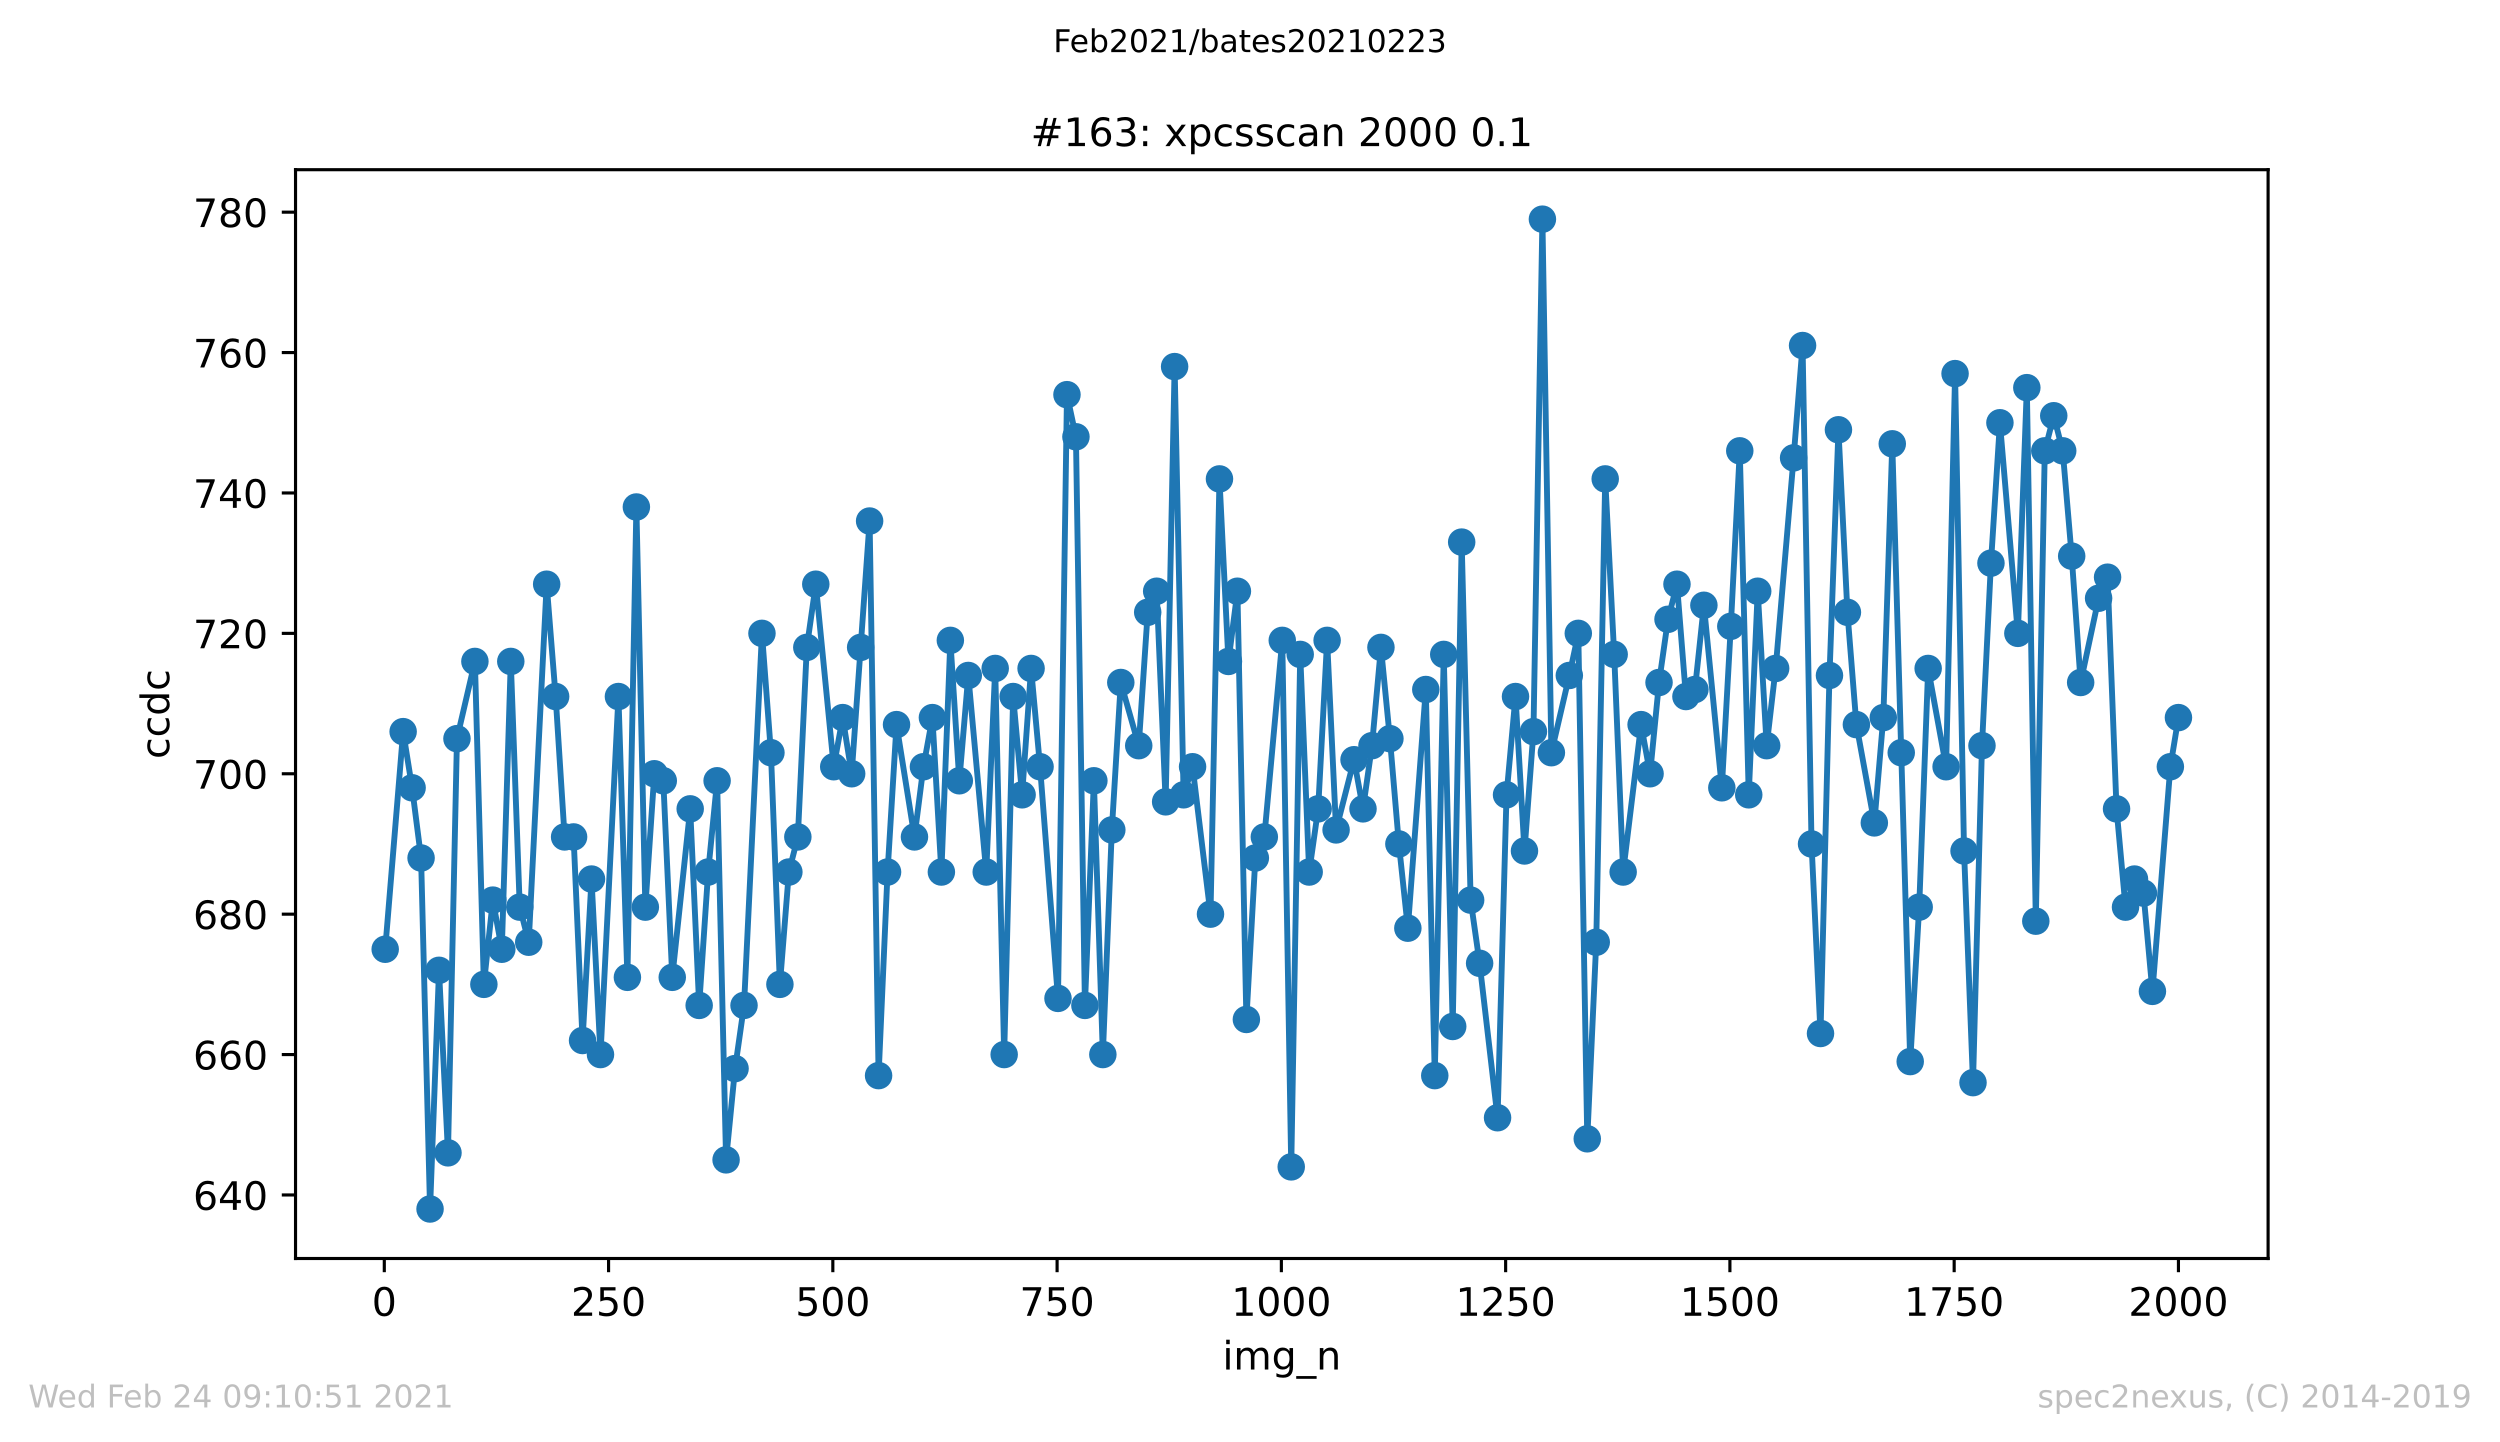
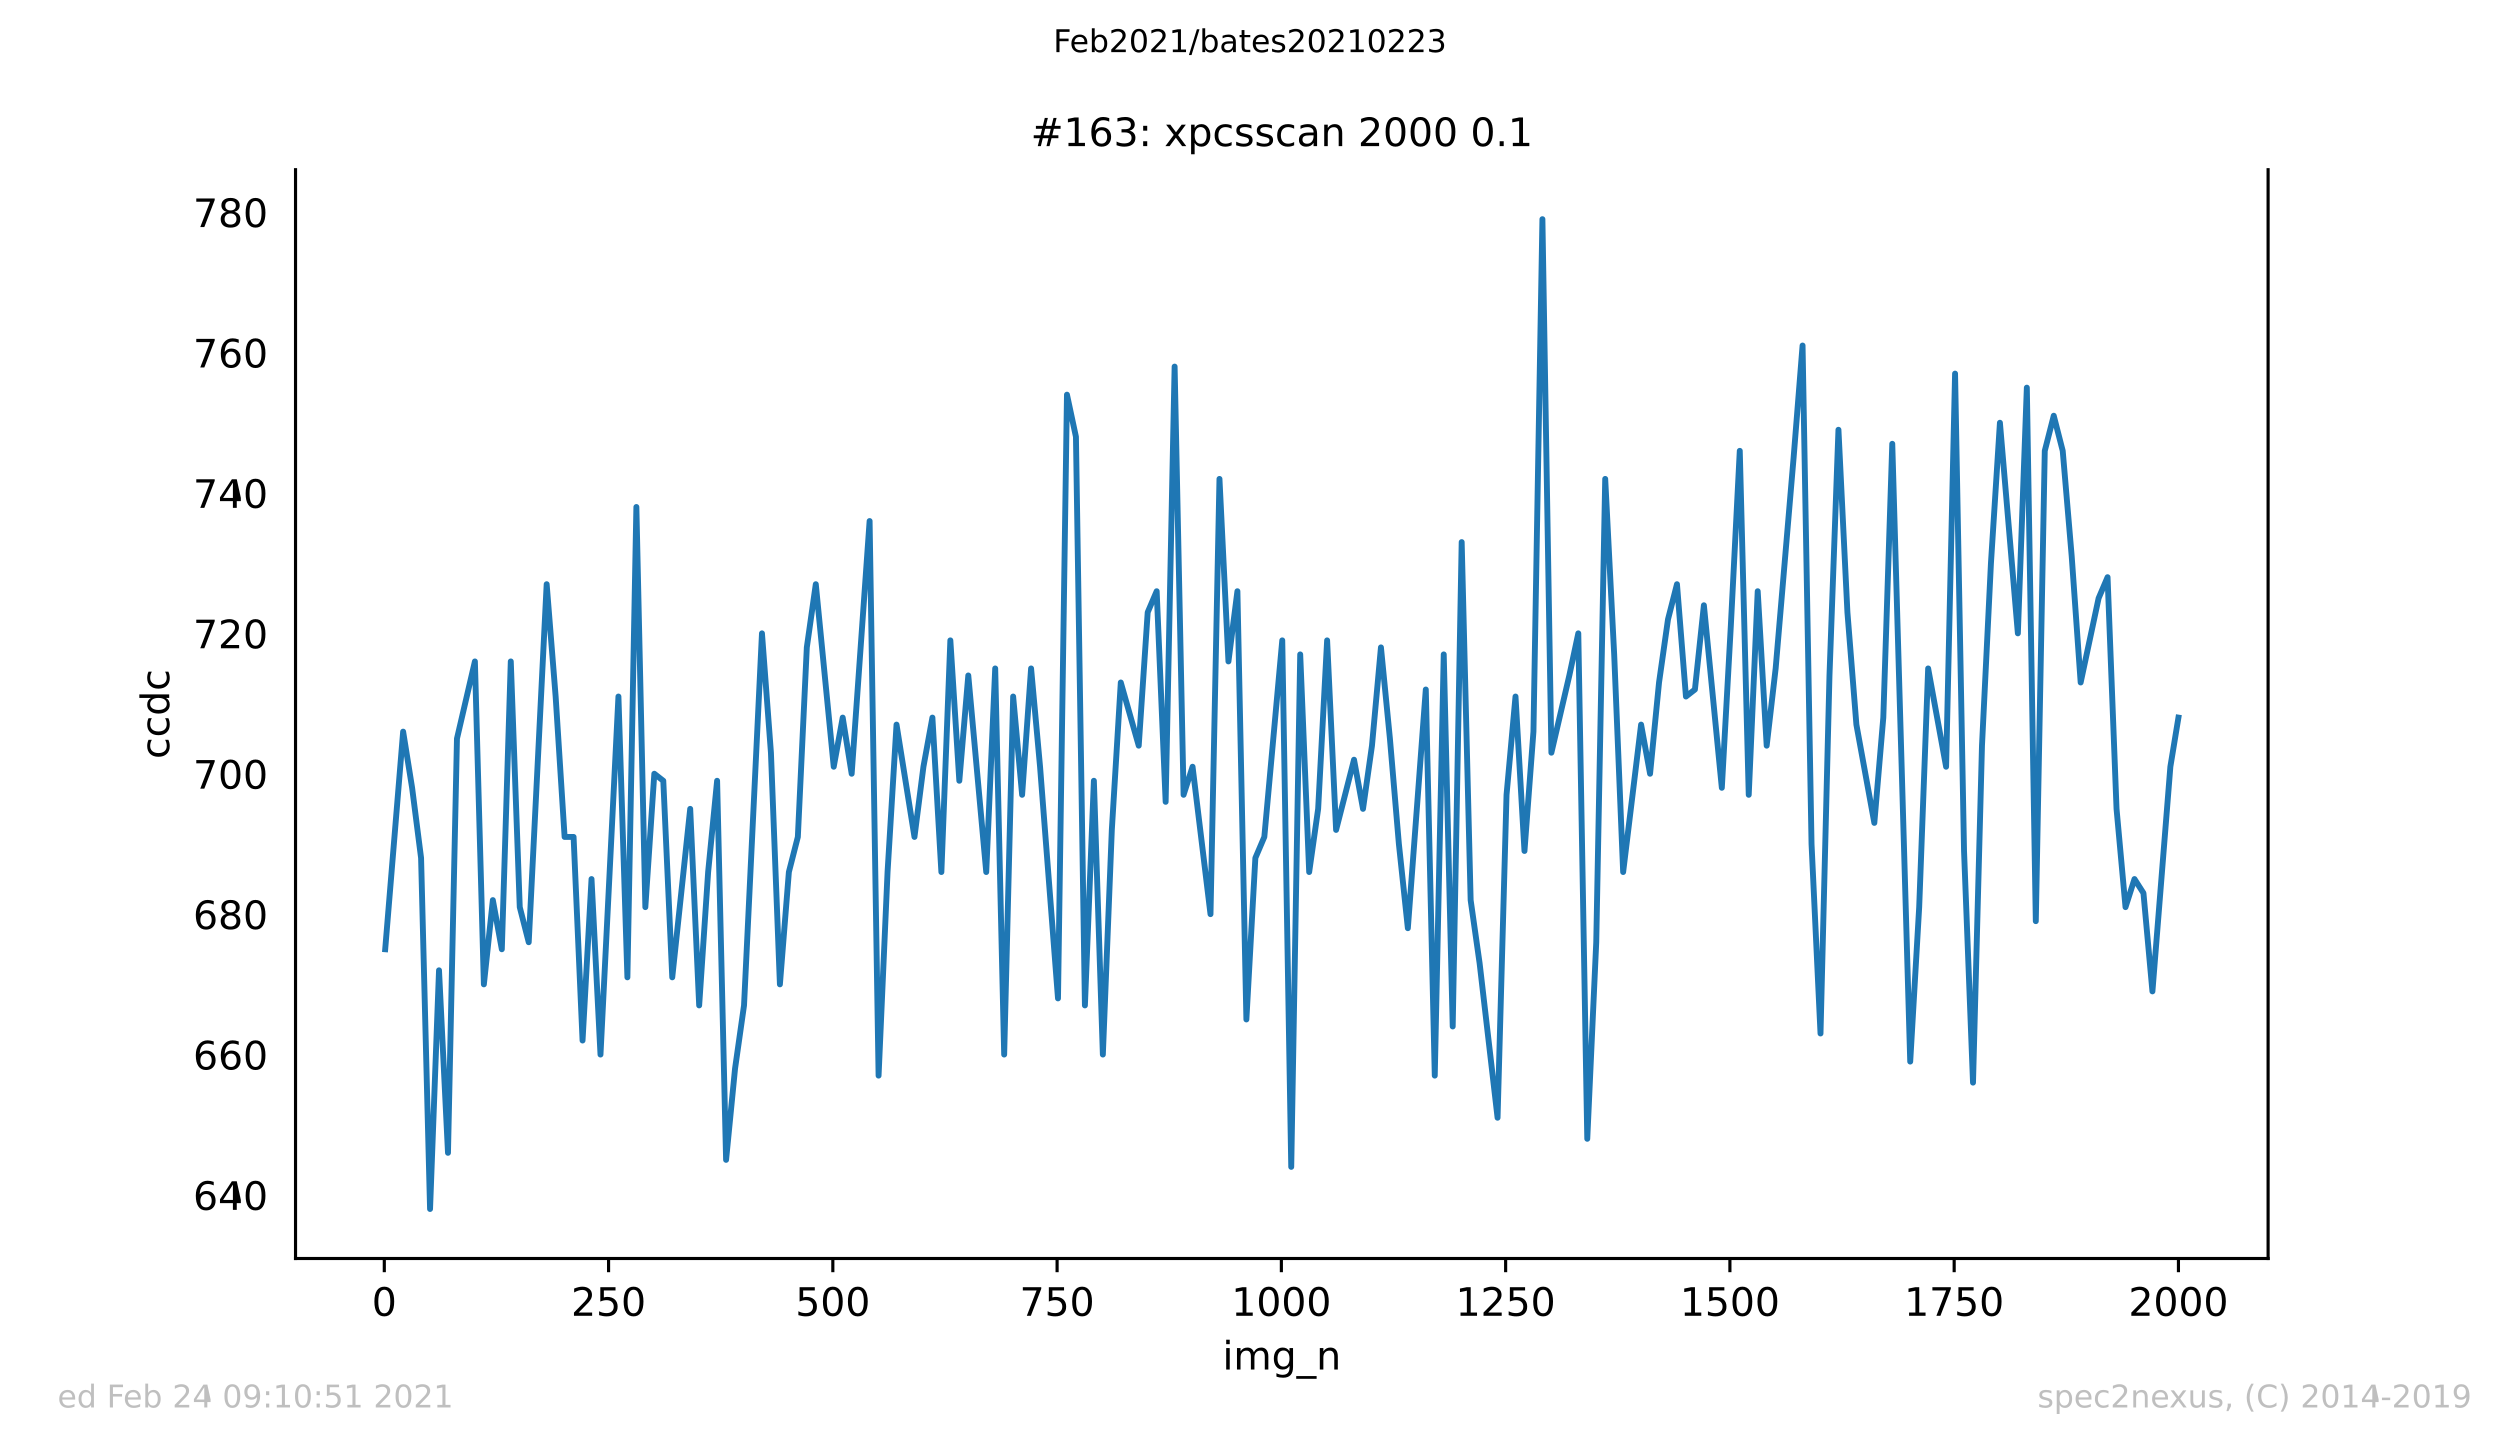
<svg xmlns="http://www.w3.org/2000/svg" xmlns:xlink="http://www.w3.org/1999/xlink" height="367.2pt" version="1.1" viewBox="0 0 636.48 367.2" width="636.48pt">
  <defs>
    <style type="text/css">*{stroke-linecap:butt;stroke-linejoin:round;}</style>
  </defs>
  <g id="figure_1">
    <g id="patch_1">
      <path d="M 0 367.2  L 636.48 367.2  L 636.48 0  L 0 0  z " style="fill:#ffffff;" />
    </g>
    <g id="axes_1">
      <g id="patch_2">
        <path d="M 75.24 320.4  L 577.44 320.4  L 577.44 43.2  L 75.24 43.2  z " style="fill:#ffffff;" />
      </g>
      <g id="matplotlib.axis_1">
        <g id="xtick_1">
          <g id="line2d_1">
            <defs>
              <path d="M 0 0  L 0 3.5  " id="m312afe384c" style="stroke:#000000;stroke-width:0.8;" />
            </defs>
            <g>
              <use style="stroke:#000000;stroke-width:0.8;" x="97.839" xlink:href="#m312afe384c" y="320.4" />
            </g>
          </g>
          <g id="text_1">
            <g transform="translate(94.658 334.998)scale(0.1 -0.1)">
              <defs>
                <path d="M 31.781 66.406  Q 24.172 66.406 20.328 58.906  Q 16.5 51.422 16.5 36.375  Q 16.5 21.391 20.328 13.891  Q 24.172 6.391 31.781 6.391  Q 39.453 6.391 43.281 13.891  Q 47.125 21.391 47.125 36.375  Q 47.125 51.422 43.281 58.906  Q 39.453 66.406 31.781 66.406  z M 31.781 74.219  Q 44.047 74.219 50.516 64.516  Q 56.984 54.828 56.984 36.375  Q 56.984 17.969 50.516 8.266  Q 44.047 -1.422 31.781 -1.422  Q 19.531 -1.422 13.062 8.266  Q 6.594 17.969 6.594 36.375  Q 6.594 54.828 13.062 64.516  Q 19.531 74.219 31.781 74.219  z " id="DejaVuSans-48" />
              </defs>
              <use xlink:href="#DejaVuSans-48" />
            </g>
          </g>
        </g>
        <g id="xtick_2">
          <g id="line2d_2">
            <g>
              <use style="stroke:#000000;stroke-width:0.8;" x="154.936" xlink:href="#m312afe384c" y="320.4" />
            </g>
          </g>
          <g id="text_2">
            <g transform="translate(145.392 334.998)scale(0.1 -0.1)">
              <defs>
                <path d="M 19.188 8.297  L 53.609 8.297  L 53.609 0  L 7.328 0  L 7.328 8.297  Q 12.938 14.109 22.625 23.891  Q 32.328 33.688 34.812 36.531  Q 39.547 41.844 41.422 45.531  Q 43.312 49.219 43.312 52.781  Q 43.312 58.594 39.234 62.25  Q 35.156 65.922 28.609 65.922  Q 23.969 65.922 18.812 64.312  Q 13.672 62.703 7.812 59.422  L 7.812 69.391  Q 13.766 71.781 18.938 73  Q 24.125 74.219 28.422 74.219  Q 39.75 74.219 46.484 68.547  Q 53.219 62.891 53.219 53.422  Q 53.219 48.922 51.531 44.891  Q 49.859 40.875 45.406 35.406  Q 44.188 33.984 37.641 27.219  Q 31.109 20.453 19.188 8.297  z " id="DejaVuSans-50" />
                <path d="M 10.797 72.906  L 49.516 72.906  L 49.516 64.594  L 19.828 64.594  L 19.828 46.734  Q 21.969 47.469 24.109 47.828  Q 26.266 48.188 28.422 48.188  Q 40.625 48.188 47.75 41.5  Q 54.891 34.812 54.891 23.391  Q 54.891 11.625 47.562 5.094  Q 40.234 -1.422 26.906 -1.422  Q 22.312 -1.422 17.547 -0.641  Q 12.797 0.141 7.719 1.703  L 7.719 11.625  Q 12.109 9.234 16.797 8.062  Q 21.484 6.891 26.703 6.891  Q 35.156 6.891 40.078 11.328  Q 45.016 15.766 45.016 23.391  Q 45.016 31 40.078 35.438  Q 35.156 39.891 26.703 39.891  Q 22.75 39.891 18.812 39.016  Q 14.891 38.141 10.797 36.281  z " id="DejaVuSans-53" />
              </defs>
              <use xlink:href="#DejaVuSans-50" />
              <use x="63.623" xlink:href="#DejaVuSans-53" />
              <use x="127.246" xlink:href="#DejaVuSans-48" />
            </g>
          </g>
        </g>
        <g id="xtick_3">
          <g id="line2d_3">
            <g>
              <use style="stroke:#000000;stroke-width:0.8;" x="212.032" xlink:href="#m312afe384c" y="320.4" />
            </g>
          </g>
          <g id="text_3">
            <g transform="translate(202.489 334.998)scale(0.1 -0.1)">
              <use xlink:href="#DejaVuSans-53" />
              <use x="63.623" xlink:href="#DejaVuSans-48" />
              <use x="127.246" xlink:href="#DejaVuSans-48" />
            </g>
          </g>
        </g>
        <g id="xtick_4">
          <g id="line2d_4">
            <g>
              <use style="stroke:#000000;stroke-width:0.8;" x="269.129" xlink:href="#m312afe384c" y="320.4" />
            </g>
          </g>
          <g id="text_4">
            <g transform="translate(259.585 334.998)scale(0.1 -0.1)">
              <defs>
                <path d="M 8.203 72.906  L 55.078 72.906  L 55.078 68.703  L 28.609 0  L 18.312 0  L 43.219 64.594  L 8.203 64.594  z " id="DejaVuSans-55" />
              </defs>
              <use xlink:href="#DejaVuSans-55" />
              <use x="63.623" xlink:href="#DejaVuSans-53" />
              <use x="127.246" xlink:href="#DejaVuSans-48" />
            </g>
          </g>
        </g>
        <g id="xtick_5">
          <g id="line2d_5">
            <g>
              <use style="stroke:#000000;stroke-width:0.8;" x="326.226" xlink:href="#m312afe384c" y="320.4" />
            </g>
          </g>
          <g id="text_5">
            <g transform="translate(313.501 334.998)scale(0.1 -0.1)">
              <defs>
                <path d="M 12.406 8.297  L 28.516 8.297  L 28.516 63.922  L 10.984 60.406  L 10.984 69.391  L 28.422 72.906  L 38.281 72.906  L 38.281 8.297  L 54.391 8.297  L 54.391 0  L 12.406 0  z " id="DejaVuSans-49" />
              </defs>
              <use xlink:href="#DejaVuSans-49" />
              <use x="63.623" xlink:href="#DejaVuSans-48" />
              <use x="127.246" xlink:href="#DejaVuSans-48" />
              <use x="190.869" xlink:href="#DejaVuSans-48" />
            </g>
          </g>
        </g>
        <g id="xtick_6">
          <g id="line2d_6">
            <g>
              <use style="stroke:#000000;stroke-width:0.8;" x="383.323" xlink:href="#m312afe384c" y="320.4" />
            </g>
          </g>
          <g id="text_6">
            <g transform="translate(370.598 334.998)scale(0.1 -0.1)">
              <use xlink:href="#DejaVuSans-49" />
              <use x="63.623" xlink:href="#DejaVuSans-50" />
              <use x="127.246" xlink:href="#DejaVuSans-53" />
              <use x="190.869" xlink:href="#DejaVuSans-48" />
            </g>
          </g>
        </g>
        <g id="xtick_7">
          <g id="line2d_7">
            <g>
              <use style="stroke:#000000;stroke-width:0.8;" x="440.419" xlink:href="#m312afe384c" y="320.4" />
            </g>
          </g>
          <g id="text_7">
            <g transform="translate(427.694 334.998)scale(0.1 -0.1)">
              <use xlink:href="#DejaVuSans-49" />
              <use x="63.623" xlink:href="#DejaVuSans-53" />
              <use x="127.246" xlink:href="#DejaVuSans-48" />
              <use x="190.869" xlink:href="#DejaVuSans-48" />
            </g>
          </g>
        </g>
        <g id="xtick_8">
          <g id="line2d_8">
            <g>
              <use style="stroke:#000000;stroke-width:0.8;" x="497.516" xlink:href="#m312afe384c" y="320.4" />
            </g>
          </g>
          <g id="text_8">
            <g transform="translate(484.791 334.998)scale(0.1 -0.1)">
              <use xlink:href="#DejaVuSans-49" />
              <use x="63.623" xlink:href="#DejaVuSans-55" />
              <use x="127.246" xlink:href="#DejaVuSans-53" />
              <use x="190.869" xlink:href="#DejaVuSans-48" />
            </g>
          </g>
        </g>
        <g id="xtick_9">
          <g id="line2d_9">
            <g>
              <use style="stroke:#000000;stroke-width:0.8;" x="554.613" xlink:href="#m312afe384c" y="320.4" />
            </g>
          </g>
          <g id="text_9">
            <g transform="translate(541.888 334.998)scale(0.1 -0.1)">
              <use xlink:href="#DejaVuSans-50" />
              <use x="63.623" xlink:href="#DejaVuSans-48" />
              <use x="127.246" xlink:href="#DejaVuSans-48" />
              <use x="190.869" xlink:href="#DejaVuSans-48" />
            </g>
          </g>
        </g>
        <g id="text_10">
          <g transform="translate(311.238 348.677)scale(0.1 -0.1)">
            <defs>
              <path d="M 9.422 54.688  L 18.406 54.688  L 18.406 0  L 9.422 0  z M 9.422 75.984  L 18.406 75.984  L 18.406 64.594  L 9.422 64.594  z " id="DejaVuSans-105" />
              <path d="M 52 44.188  Q 55.375 50.25 60.062 53.125  Q 64.75 56 71.094 56  Q 79.641 56 84.281 50.016  Q 88.922 44.047 88.922 33.016  L 88.922 0  L 79.891 0  L 79.891 32.719  Q 79.891 40.578 77.094 44.375  Q 74.312 48.188 68.609 48.188  Q 61.625 48.188 57.562 43.547  Q 53.516 38.922 53.516 30.906  L 53.516 0  L 44.484 0  L 44.484 32.719  Q 44.484 40.625 41.703 44.406  Q 38.922 48.188 33.109 48.188  Q 26.219 48.188 22.156 43.531  Q 18.109 38.875 18.109 30.906  L 18.109 0  L 9.078 0  L 9.078 54.688  L 18.109 54.688  L 18.109 46.188  Q 21.188 51.219 25.484 53.609  Q 29.781 56 35.688 56  Q 41.656 56 45.828 52.969  Q 50 49.953 52 44.188  z " id="DejaVuSans-109" />
              <path d="M 45.406 27.984  Q 45.406 37.75 41.375 43.109  Q 37.359 48.484 30.078 48.484  Q 22.859 48.484 18.828 43.109  Q 14.797 37.75 14.797 27.984  Q 14.797 18.266 18.828 12.891  Q 22.859 7.516 30.078 7.516  Q 37.359 7.516 41.375 12.891  Q 45.406 18.266 45.406 27.984  z M 54.391 6.781  Q 54.391 -7.172 48.188 -13.984  Q 42 -20.797 29.203 -20.797  Q 24.469 -20.797 20.266 -20.094  Q 16.062 -19.391 12.109 -17.922  L 12.109 -9.188  Q 16.062 -11.328 19.922 -12.344  Q 23.781 -13.375 27.781 -13.375  Q 36.625 -13.375 41.016 -8.766  Q 45.406 -4.156 45.406 5.172  L 45.406 9.625  Q 42.625 4.781 38.281 2.391  Q 33.938 0 27.875 0  Q 17.828 0 11.672 7.656  Q 5.516 15.328 5.516 27.984  Q 5.516 40.672 11.672 48.328  Q 17.828 56 27.875 56  Q 33.938 56 38.281 53.609  Q 42.625 51.219 45.406 46.391  L 45.406 54.688  L 54.391 54.688  z " id="DejaVuSans-103" />
              <path d="M 50.984 -16.609  L 50.984 -23.578  L -0.984 -23.578  L -0.984 -16.609  z " id="DejaVuSans-95" />
              <path d="M 54.891 33.016  L 54.891 0  L 45.906 0  L 45.906 32.719  Q 45.906 40.484 42.875 44.328  Q 39.844 48.188 33.797 48.188  Q 26.516 48.188 22.312 43.547  Q 18.109 38.922 18.109 30.906  L 18.109 0  L 9.078 0  L 9.078 54.688  L 18.109 54.688  L 18.109 46.188  Q 21.344 51.125 25.703 53.562  Q 30.078 56 35.797 56  Q 45.219 56 50.047 50.172  Q 54.891 44.344 54.891 33.016  z " id="DejaVuSans-110" />
            </defs>
            <use xlink:href="#DejaVuSans-105" />
            <use x="27.783" xlink:href="#DejaVuSans-109" />
            <use x="125.195" xlink:href="#DejaVuSans-103" />
            <use x="188.672" xlink:href="#DejaVuSans-95" />
            <use x="238.672" xlink:href="#DejaVuSans-110" />
          </g>
        </g>
      </g>
      <g id="matplotlib.axis_2">
        <g id="ytick_1">
          <g id="line2d_10">
            <defs>
-               <path d="M 0 0  L -3.5 0  " id="mdb073b294f" style="stroke:#000000;stroke-width:0.8;" />
-             </defs>
+               </defs>
            <g>
              <use style="stroke:#000000;stroke-width:0.8;" x="75.24" xlink:href="#mdb073b294f" y="304.226" />
            </g>
          </g>
          <g id="text_11">
            <g transform="translate(49.153 308.025)scale(0.1 -0.1)">
              <defs>
                <path d="M 33.016 40.375  Q 26.375 40.375 22.484 35.828  Q 18.609 31.297 18.609 23.391  Q 18.609 15.531 22.484 10.953  Q 26.375 6.391 33.016 6.391  Q 39.656 6.391 43.531 10.953  Q 47.406 15.531 47.406 23.391  Q 47.406 31.297 43.531 35.828  Q 39.656 40.375 33.016 40.375  z M 52.594 71.297  L 52.594 62.312  Q 48.875 64.062 45.094 64.984  Q 41.312 65.922 37.594 65.922  Q 27.828 65.922 22.672 59.328  Q 17.531 52.734 16.797 39.406  Q 19.672 43.656 24.016 45.922  Q 28.375 48.188 33.594 48.188  Q 44.578 48.188 50.953 41.516  Q 57.328 34.859 57.328 23.391  Q 57.328 12.156 50.688 5.359  Q 44.047 -1.422 33.016 -1.422  Q 20.359 -1.422 13.672 8.266  Q 6.984 17.969 6.984 36.375  Q 6.984 53.656 15.188 63.938  Q 23.391 74.219 37.203 74.219  Q 40.922 74.219 44.703 73.484  Q 48.484 72.75 52.594 71.297  z " id="DejaVuSans-54" />
-                 <path d="M 37.797 64.312  L 12.891 25.391  L 37.797 25.391  z M 35.203 72.906  L 47.609 72.906  L 47.609 25.391  L 58.016 25.391  L 58.016 17.188  L 47.609 17.188  L 47.609 0  L 37.797 0  L 37.797 17.188  L 4.891 17.188  L 4.891 26.703  z " id="DejaVuSans-52" />
+                 <path d="M 37.797 64.312  L 12.891 25.391  L 37.797 25.391  z M 35.203 72.906  L 47.609 72.906  L 58.016 25.391  L 58.016 17.188  L 47.609 17.188  L 47.609 0  L 37.797 0  L 37.797 17.188  L 4.891 17.188  L 4.891 26.703  z " id="DejaVuSans-52" />
              </defs>
              <use xlink:href="#DejaVuSans-54" />
              <use x="63.623" xlink:href="#DejaVuSans-52" />
              <use x="127.246" xlink:href="#DejaVuSans-48" />
            </g>
          </g>
        </g>
        <g id="ytick_2">
          <g id="line2d_11">
            <g>
              <use style="stroke:#000000;stroke-width:0.8;" x="75.24" xlink:href="#mdb073b294f" y="268.481" />
            </g>
          </g>
          <g id="text_12">
            <g transform="translate(49.153 272.28)scale(0.1 -0.1)">
              <use xlink:href="#DejaVuSans-54" />
              <use x="63.623" xlink:href="#DejaVuSans-54" />
              <use x="127.246" xlink:href="#DejaVuSans-48" />
            </g>
          </g>
        </g>
        <g id="ytick_3">
          <g id="line2d_12">
            <g>
              <use style="stroke:#000000;stroke-width:0.8;" x="75.24" xlink:href="#mdb073b294f" y="232.736" />
            </g>
          </g>
          <g id="text_13">
            <g transform="translate(49.153 236.535)scale(0.1 -0.1)">
              <defs>
                <path d="M 31.781 34.625  Q 24.75 34.625 20.719 30.859  Q 16.703 27.094 16.703 20.516  Q 16.703 13.922 20.719 10.156  Q 24.75 6.391 31.781 6.391  Q 38.812 6.391 42.859 10.172  Q 46.922 13.969 46.922 20.516  Q 46.922 27.094 42.891 30.859  Q 38.875 34.625 31.781 34.625  z M 21.922 38.812  Q 15.578 40.375 12.031 44.719  Q 8.5 49.078 8.5 55.328  Q 8.5 64.062 14.719 69.141  Q 20.953 74.219 31.781 74.219  Q 42.672 74.219 48.875 69.141  Q 55.078 64.062 55.078 55.328  Q 55.078 49.078 51.531 44.719  Q 48 40.375 41.703 38.812  Q 48.828 37.156 52.797 32.312  Q 56.781 27.484 56.781 20.516  Q 56.781 9.906 50.312 4.234  Q 43.844 -1.422 31.781 -1.422  Q 19.734 -1.422 13.25 4.234  Q 6.781 9.906 6.781 20.516  Q 6.781 27.484 10.781 32.312  Q 14.797 37.156 21.922 38.812  z M 18.312 54.391  Q 18.312 48.734 21.844 45.562  Q 25.391 42.391 31.781 42.391  Q 38.141 42.391 41.719 45.562  Q 45.312 48.734 45.312 54.391  Q 45.312 60.062 41.719 63.234  Q 38.141 66.406 31.781 66.406  Q 25.391 66.406 21.844 63.234  Q 18.312 60.062 18.312 54.391  z " id="DejaVuSans-56" />
              </defs>
              <use xlink:href="#DejaVuSans-54" />
              <use x="63.623" xlink:href="#DejaVuSans-56" />
              <use x="127.246" xlink:href="#DejaVuSans-48" />
            </g>
          </g>
        </g>
        <g id="ytick_4">
          <g id="line2d_13">
            <g>
              <use style="stroke:#000000;stroke-width:0.8;" x="75.24" xlink:href="#mdb073b294f" y="196.991" />
            </g>
          </g>
          <g id="text_14">
            <g transform="translate(49.153 200.791)scale(0.1 -0.1)">
              <use xlink:href="#DejaVuSans-55" />
              <use x="63.623" xlink:href="#DejaVuSans-48" />
              <use x="127.246" xlink:href="#DejaVuSans-48" />
            </g>
          </g>
        </g>
        <g id="ytick_5">
          <g id="line2d_14">
            <g>
              <use style="stroke:#000000;stroke-width:0.8;" x="75.24" xlink:href="#mdb073b294f" y="161.247" />
            </g>
          </g>
          <g id="text_15">
            <g transform="translate(49.153 165.046)scale(0.1 -0.1)">
              <use xlink:href="#DejaVuSans-55" />
              <use x="63.623" xlink:href="#DejaVuSans-50" />
              <use x="127.246" xlink:href="#DejaVuSans-48" />
            </g>
          </g>
        </g>
        <g id="ytick_6">
          <g id="line2d_15">
            <g>
              <use style="stroke:#000000;stroke-width:0.8;" x="75.24" xlink:href="#mdb073b294f" y="125.502" />
            </g>
          </g>
          <g id="text_16">
            <g transform="translate(49.153 129.301)scale(0.1 -0.1)">
              <use xlink:href="#DejaVuSans-55" />
              <use x="63.623" xlink:href="#DejaVuSans-52" />
              <use x="127.246" xlink:href="#DejaVuSans-48" />
            </g>
          </g>
        </g>
        <g id="ytick_7">
          <g id="line2d_16">
            <g>
              <use style="stroke:#000000;stroke-width:0.8;" x="75.24" xlink:href="#mdb073b294f" y="89.757" />
            </g>
          </g>
          <g id="text_17">
            <g transform="translate(49.153 93.557)scale(0.1 -0.1)">
              <use xlink:href="#DejaVuSans-55" />
              <use x="63.623" xlink:href="#DejaVuSans-54" />
              <use x="127.246" xlink:href="#DejaVuSans-48" />
            </g>
          </g>
        </g>
        <g id="ytick_8">
          <g id="line2d_17">
            <g>
              <use style="stroke:#000000;stroke-width:0.8;" x="75.24" xlink:href="#mdb073b294f" y="54.013" />
            </g>
          </g>
          <g id="text_18">
            <g transform="translate(49.153 57.812)scale(0.1 -0.1)">
              <use xlink:href="#DejaVuSans-55" />
              <use x="63.623" xlink:href="#DejaVuSans-56" />
              <use x="127.246" xlink:href="#DejaVuSans-48" />
            </g>
          </g>
        </g>
        <g id="text_19">
          <g transform="translate(43.073 193.222)rotate(-90)scale(0.1 -0.1)">
            <defs>
              <path d="M 48.781 52.594  L 48.781 44.188  Q 44.969 46.297 41.141 47.344  Q 37.312 48.391 33.406 48.391  Q 24.656 48.391 19.812 42.844  Q 14.984 37.312 14.984 27.297  Q 14.984 17.281 19.812 11.734  Q 24.656 6.203 33.406 6.203  Q 37.312 6.203 41.141 7.25  Q 44.969 8.297 48.781 10.406  L 48.781 2.094  Q 45.016 0.344 40.984 -0.531  Q 36.969 -1.422 32.422 -1.422  Q 20.062 -1.422 12.781 6.344  Q 5.516 14.109 5.516 27.297  Q 5.516 40.672 12.859 48.328  Q 20.219 56 33.016 56  Q 37.156 56 41.109 55.141  Q 45.062 54.297 48.781 52.594  z " id="DejaVuSans-99" />
              <path d="M 45.406 46.391  L 45.406 75.984  L 54.391 75.984  L 54.391 0  L 45.406 0  L 45.406 8.203  Q 42.578 3.328 38.25 0.953  Q 33.938 -1.422 27.875 -1.422  Q 17.969 -1.422 11.734 6.484  Q 5.516 14.406 5.516 27.297  Q 5.516 40.188 11.734 48.094  Q 17.969 56 27.875 56  Q 33.938 56 38.25 53.625  Q 42.578 51.266 45.406 46.391  z M 14.797 27.297  Q 14.797 17.391 18.875 11.75  Q 22.953 6.109 30.078 6.109  Q 37.203 6.109 41.297 11.75  Q 45.406 17.391 45.406 27.297  Q 45.406 37.203 41.297 42.844  Q 37.203 48.484 30.078 48.484  Q 22.953 48.484 18.875 42.844  Q 14.797 37.203 14.797 27.297  z " id="DejaVuSans-100" />
            </defs>
            <use xlink:href="#DejaVuSans-99" />
            <use x="54.98" xlink:href="#DejaVuSans-99" />
            <use x="109.961" xlink:href="#DejaVuSans-100" />
            <use x="173.438" xlink:href="#DejaVuSans-99" />
          </g>
        </g>
      </g>
      <g id="line2d_18">
        <path clip-path="url(#p22ad979301)" d="M 98.067 241.672  L 102.635 186.268  L 104.919 200.566  L 107.203 218.438  L 109.487 307.8  L 111.77 247.034  L 114.054 293.502  L 116.338 188.055  L 120.906 168.396  L 123.19 250.609  L 125.474 229.162  L 127.758 241.672  L 130.041 168.396  L 132.325 230.949  L 134.609 239.885  L 139.177 148.736  L 141.461 177.332  L 143.745 213.077  L 146.029 213.077  L 148.312 264.906  L 150.596 223.8  L 152.88 268.481  L 157.448 177.332  L 159.732 248.821  L 162.016 129.077  L 164.299 230.949  L 166.583 196.991  L 168.867 198.779  L 171.151 248.821  L 175.719 205.928  L 178.003 255.97  L 180.287 222.013  L 182.57 198.779  L 184.854 295.289  L 187.138 272.055  L 189.422 255.97  L 193.99 161.247  L 196.274 191.63  L 198.558 250.609  L 200.841 222.013  L 203.125 213.077  L 205.409 164.821  L 207.693 148.736  L 212.261 195.204  L 214.545 182.694  L 216.828 196.991  L 221.396 132.651  L 223.68 273.843  L 225.964 222.013  L 228.248 184.481  L 232.816 213.077  L 235.099 195.204  L 237.383 182.694  L 239.667 222.013  L 241.951 163.034  L 244.235 198.779  L 246.519 171.97  L 251.087 222.013  L 253.37 170.183  L 255.654 268.481  L 257.938 177.332  L 260.222 202.353  L 262.506 170.183  L 264.79 195.204  L 269.357 254.183  L 271.641 100.481  L 273.925 111.204  L 276.209 255.97  L 278.493 198.779  L 280.777 268.481  L 283.061 211.289  L 285.345 173.757  L 289.912 189.843  L 292.196 155.885  L 294.48 150.523  L 296.764 204.14  L 299.048 93.332  L 301.332 202.353  L 303.616 195.204  L 308.183 232.736  L 310.467 121.928  L 312.751 168.396  L 315.035 150.523  L 317.319 259.545  L 319.603 218.438  L 321.886 213.077  L 326.454 163.034  L 328.738 297.077  L 331.022 166.609  L 333.306 222.013  L 335.59 205.928  L 337.874 163.034  L 340.157 211.289  L 344.725 193.417  L 347.009 205.928  L 349.293 189.843  L 351.577 164.821  L 353.861 188.055  L 356.144 214.864  L 358.428 236.311  L 362.996 175.545  L 365.28 273.843  L 367.564 166.609  L 369.848 261.332  L 372.132 138.013  L 374.415 229.162  L 376.699 245.247  L 381.267 284.566  L 383.551 202.353  L 385.835 177.332  L 388.119 216.651  L 390.403 186.268  L 392.686 55.8  L 394.97 191.63  L 399.538 171.97  L 401.822 161.247  L 404.106 289.928  L 406.39 239.885  L 408.673 121.928  L 410.957 166.609  L 413.241 222.013  L 417.809 184.481  L 420.093 196.991  L 422.377 173.757  L 424.661 157.672  L 426.944 148.736  L 429.228 177.332  L 431.512 175.545  L 433.796 154.098  L 438.364 200.566  L 440.648 159.46  L 442.932 114.779  L 445.215 202.353  L 447.499 150.523  L 449.783 189.843  L 452.067 170.183  L 456.635 116.566  L 458.919 87.97  L 461.202 214.864  L 463.486 263.119  L 465.77 171.97  L 468.054 109.417  L 470.338 155.885  L 472.622 184.481  L 477.19 209.502  L 479.473 182.694  L 481.757 112.991  L 486.325 270.268  L 488.609 230.949  L 490.893 170.183  L 495.461 195.204  L 497.744 95.119  L 500.028 216.651  L 502.312 275.63  L 504.596 189.843  L 506.88 143.374  L 509.164 107.63  L 513.731 161.247  L 516.015 98.694  L 518.299 234.523  L 520.583 114.779  L 522.867 105.843  L 525.151 114.779  L 527.435 141.587  L 529.719 173.757  L 534.286 152.311  L 536.57 146.949  L 538.854 205.928  L 541.138 230.949  L 543.422 223.8  L 545.706 227.374  L 547.99 252.396  L 552.557 195.204  L 554.613 182.694  L 554.613 182.694  " style="fill:none;stroke:#1f77b4;stroke-linecap:square;stroke-width:1.5;" />
        <defs>
-           <path d="M 0 3  C 0.796 3 1.559 2.684 2.121 2.121  C 2.684 1.559 3 0.796 3 0  C 3 -0.796 2.684 -1.559 2.121 -2.121  C 1.559 -2.684 0.796 -3 0 -3  C -0.796 -3 -1.559 -2.684 -2.121 -2.121  C -2.684 -1.559 -3 -0.796 -3 0  C -3 0.796 -2.684 1.559 -2.121 2.121  C -1.559 2.684 -0.796 3 0 3  z " id="me21b11842d" style="stroke:#1f77b4;" />
-         </defs>
+           </defs>
        <g clip-path="url(#p22ad979301)">
          <use style="fill:#1f77b4;stroke:#1f77b4;" x="98.067" xlink:href="#me21b11842d" y="241.672" />
          <use style="fill:#1f77b4;stroke:#1f77b4;" x="102.635" xlink:href="#me21b11842d" y="186.268" />
          <use style="fill:#1f77b4;stroke:#1f77b4;" x="104.919" xlink:href="#me21b11842d" y="200.566" />
          <use style="fill:#1f77b4;stroke:#1f77b4;" x="107.203" xlink:href="#me21b11842d" y="218.438" />
          <use style="fill:#1f77b4;stroke:#1f77b4;" x="109.487" xlink:href="#me21b11842d" y="307.8" />
          <use style="fill:#1f77b4;stroke:#1f77b4;" x="111.77" xlink:href="#me21b11842d" y="247.034" />
          <use style="fill:#1f77b4;stroke:#1f77b4;" x="114.054" xlink:href="#me21b11842d" y="293.502" />
          <use style="fill:#1f77b4;stroke:#1f77b4;" x="116.338" xlink:href="#me21b11842d" y="188.055" />
          <use style="fill:#1f77b4;stroke:#1f77b4;" x="120.906" xlink:href="#me21b11842d" y="168.396" />
          <use style="fill:#1f77b4;stroke:#1f77b4;" x="123.19" xlink:href="#me21b11842d" y="250.609" />
          <use style="fill:#1f77b4;stroke:#1f77b4;" x="125.474" xlink:href="#me21b11842d" y="229.162" />
          <use style="fill:#1f77b4;stroke:#1f77b4;" x="127.758" xlink:href="#me21b11842d" y="241.672" />
          <use style="fill:#1f77b4;stroke:#1f77b4;" x="130.041" xlink:href="#me21b11842d" y="168.396" />
          <use style="fill:#1f77b4;stroke:#1f77b4;" x="132.325" xlink:href="#me21b11842d" y="230.949" />
          <use style="fill:#1f77b4;stroke:#1f77b4;" x="134.609" xlink:href="#me21b11842d" y="239.885" />
          <use style="fill:#1f77b4;stroke:#1f77b4;" x="139.177" xlink:href="#me21b11842d" y="148.736" />
          <use style="fill:#1f77b4;stroke:#1f77b4;" x="141.461" xlink:href="#me21b11842d" y="177.332" />
          <use style="fill:#1f77b4;stroke:#1f77b4;" x="143.745" xlink:href="#me21b11842d" y="213.077" />
          <use style="fill:#1f77b4;stroke:#1f77b4;" x="146.029" xlink:href="#me21b11842d" y="213.077" />
          <use style="fill:#1f77b4;stroke:#1f77b4;" x="148.312" xlink:href="#me21b11842d" y="264.906" />
          <use style="fill:#1f77b4;stroke:#1f77b4;" x="150.596" xlink:href="#me21b11842d" y="223.8" />
          <use style="fill:#1f77b4;stroke:#1f77b4;" x="152.88" xlink:href="#me21b11842d" y="268.481" />
          <use style="fill:#1f77b4;stroke:#1f77b4;" x="157.448" xlink:href="#me21b11842d" y="177.332" />
          <use style="fill:#1f77b4;stroke:#1f77b4;" x="159.732" xlink:href="#me21b11842d" y="248.821" />
          <use style="fill:#1f77b4;stroke:#1f77b4;" x="162.016" xlink:href="#me21b11842d" y="129.077" />
          <use style="fill:#1f77b4;stroke:#1f77b4;" x="164.299" xlink:href="#me21b11842d" y="230.949" />
          <use style="fill:#1f77b4;stroke:#1f77b4;" x="166.583" xlink:href="#me21b11842d" y="196.991" />
          <use style="fill:#1f77b4;stroke:#1f77b4;" x="168.867" xlink:href="#me21b11842d" y="198.779" />
          <use style="fill:#1f77b4;stroke:#1f77b4;" x="171.151" xlink:href="#me21b11842d" y="248.821" />
          <use style="fill:#1f77b4;stroke:#1f77b4;" x="175.719" xlink:href="#me21b11842d" y="205.928" />
          <use style="fill:#1f77b4;stroke:#1f77b4;" x="178.003" xlink:href="#me21b11842d" y="255.97" />
          <use style="fill:#1f77b4;stroke:#1f77b4;" x="180.287" xlink:href="#me21b11842d" y="222.013" />
          <use style="fill:#1f77b4;stroke:#1f77b4;" x="182.57" xlink:href="#me21b11842d" y="198.779" />
          <use style="fill:#1f77b4;stroke:#1f77b4;" x="184.854" xlink:href="#me21b11842d" y="295.289" />
          <use style="fill:#1f77b4;stroke:#1f77b4;" x="187.138" xlink:href="#me21b11842d" y="272.055" />
          <use style="fill:#1f77b4;stroke:#1f77b4;" x="189.422" xlink:href="#me21b11842d" y="255.97" />
          <use style="fill:#1f77b4;stroke:#1f77b4;" x="193.99" xlink:href="#me21b11842d" y="161.247" />
          <use style="fill:#1f77b4;stroke:#1f77b4;" x="196.274" xlink:href="#me21b11842d" y="191.63" />
          <use style="fill:#1f77b4;stroke:#1f77b4;" x="198.558" xlink:href="#me21b11842d" y="250.609" />
          <use style="fill:#1f77b4;stroke:#1f77b4;" x="200.841" xlink:href="#me21b11842d" y="222.013" />
          <use style="fill:#1f77b4;stroke:#1f77b4;" x="203.125" xlink:href="#me21b11842d" y="213.077" />
          <use style="fill:#1f77b4;stroke:#1f77b4;" x="205.409" xlink:href="#me21b11842d" y="164.821" />
          <use style="fill:#1f77b4;stroke:#1f77b4;" x="207.693" xlink:href="#me21b11842d" y="148.736" />
          <use style="fill:#1f77b4;stroke:#1f77b4;" x="212.261" xlink:href="#me21b11842d" y="195.204" />
          <use style="fill:#1f77b4;stroke:#1f77b4;" x="214.545" xlink:href="#me21b11842d" y="182.694" />
          <use style="fill:#1f77b4;stroke:#1f77b4;" x="216.828" xlink:href="#me21b11842d" y="196.991" />
          <use style="fill:#1f77b4;stroke:#1f77b4;" x="219.112" xlink:href="#me21b11842d" y="164.821" />
          <use style="fill:#1f77b4;stroke:#1f77b4;" x="221.396" xlink:href="#me21b11842d" y="132.651" />
          <use style="fill:#1f77b4;stroke:#1f77b4;" x="223.68" xlink:href="#me21b11842d" y="273.843" />
          <use style="fill:#1f77b4;stroke:#1f77b4;" x="225.964" xlink:href="#me21b11842d" y="222.013" />
          <use style="fill:#1f77b4;stroke:#1f77b4;" x="228.248" xlink:href="#me21b11842d" y="184.481" />
          <use style="fill:#1f77b4;stroke:#1f77b4;" x="232.816" xlink:href="#me21b11842d" y="213.077" />
          <use style="fill:#1f77b4;stroke:#1f77b4;" x="235.099" xlink:href="#me21b11842d" y="195.204" />
          <use style="fill:#1f77b4;stroke:#1f77b4;" x="237.383" xlink:href="#me21b11842d" y="182.694" />
          <use style="fill:#1f77b4;stroke:#1f77b4;" x="239.667" xlink:href="#me21b11842d" y="222.013" />
          <use style="fill:#1f77b4;stroke:#1f77b4;" x="241.951" xlink:href="#me21b11842d" y="163.034" />
          <use style="fill:#1f77b4;stroke:#1f77b4;" x="244.235" xlink:href="#me21b11842d" y="198.779" />
          <use style="fill:#1f77b4;stroke:#1f77b4;" x="246.519" xlink:href="#me21b11842d" y="171.97" />
          <use style="fill:#1f77b4;stroke:#1f77b4;" x="251.087" xlink:href="#me21b11842d" y="222.013" />
          <use style="fill:#1f77b4;stroke:#1f77b4;" x="253.37" xlink:href="#me21b11842d" y="170.183" />
          <use style="fill:#1f77b4;stroke:#1f77b4;" x="255.654" xlink:href="#me21b11842d" y="268.481" />
          <use style="fill:#1f77b4;stroke:#1f77b4;" x="257.938" xlink:href="#me21b11842d" y="177.332" />
          <use style="fill:#1f77b4;stroke:#1f77b4;" x="260.222" xlink:href="#me21b11842d" y="202.353" />
          <use style="fill:#1f77b4;stroke:#1f77b4;" x="262.506" xlink:href="#me21b11842d" y="170.183" />
          <use style="fill:#1f77b4;stroke:#1f77b4;" x="264.79" xlink:href="#me21b11842d" y="195.204" />
          <use style="fill:#1f77b4;stroke:#1f77b4;" x="269.357" xlink:href="#me21b11842d" y="254.183" />
          <use style="fill:#1f77b4;stroke:#1f77b4;" x="271.641" xlink:href="#me21b11842d" y="100.481" />
          <use style="fill:#1f77b4;stroke:#1f77b4;" x="273.925" xlink:href="#me21b11842d" y="111.204" />
          <use style="fill:#1f77b4;stroke:#1f77b4;" x="276.209" xlink:href="#me21b11842d" y="255.97" />
          <use style="fill:#1f77b4;stroke:#1f77b4;" x="278.493" xlink:href="#me21b11842d" y="198.779" />
          <use style="fill:#1f77b4;stroke:#1f77b4;" x="280.777" xlink:href="#me21b11842d" y="268.481" />
          <use style="fill:#1f77b4;stroke:#1f77b4;" x="283.061" xlink:href="#me21b11842d" y="211.289" />
          <use style="fill:#1f77b4;stroke:#1f77b4;" x="285.345" xlink:href="#me21b11842d" y="173.757" />
          <use style="fill:#1f77b4;stroke:#1f77b4;" x="289.912" xlink:href="#me21b11842d" y="189.843" />
          <use style="fill:#1f77b4;stroke:#1f77b4;" x="292.196" xlink:href="#me21b11842d" y="155.885" />
          <use style="fill:#1f77b4;stroke:#1f77b4;" x="294.48" xlink:href="#me21b11842d" y="150.523" />
          <use style="fill:#1f77b4;stroke:#1f77b4;" x="296.764" xlink:href="#me21b11842d" y="204.14" />
          <use style="fill:#1f77b4;stroke:#1f77b4;" x="299.048" xlink:href="#me21b11842d" y="93.332" />
          <use style="fill:#1f77b4;stroke:#1f77b4;" x="301.332" xlink:href="#me21b11842d" y="202.353" />
          <use style="fill:#1f77b4;stroke:#1f77b4;" x="303.616" xlink:href="#me21b11842d" y="195.204" />
          <use style="fill:#1f77b4;stroke:#1f77b4;" x="308.183" xlink:href="#me21b11842d" y="232.736" />
          <use style="fill:#1f77b4;stroke:#1f77b4;" x="310.467" xlink:href="#me21b11842d" y="121.928" />
          <use style="fill:#1f77b4;stroke:#1f77b4;" x="312.751" xlink:href="#me21b11842d" y="168.396" />
          <use style="fill:#1f77b4;stroke:#1f77b4;" x="315.035" xlink:href="#me21b11842d" y="150.523" />
          <use style="fill:#1f77b4;stroke:#1f77b4;" x="317.319" xlink:href="#me21b11842d" y="259.545" />
          <use style="fill:#1f77b4;stroke:#1f77b4;" x="319.603" xlink:href="#me21b11842d" y="218.438" />
          <use style="fill:#1f77b4;stroke:#1f77b4;" x="321.886" xlink:href="#me21b11842d" y="213.077" />
          <use style="fill:#1f77b4;stroke:#1f77b4;" x="326.454" xlink:href="#me21b11842d" y="163.034" />
          <use style="fill:#1f77b4;stroke:#1f77b4;" x="328.738" xlink:href="#me21b11842d" y="297.077" />
          <use style="fill:#1f77b4;stroke:#1f77b4;" x="331.022" xlink:href="#me21b11842d" y="166.609" />
          <use style="fill:#1f77b4;stroke:#1f77b4;" x="333.306" xlink:href="#me21b11842d" y="222.013" />
          <use style="fill:#1f77b4;stroke:#1f77b4;" x="335.59" xlink:href="#me21b11842d" y="205.928" />
          <use style="fill:#1f77b4;stroke:#1f77b4;" x="337.874" xlink:href="#me21b11842d" y="163.034" />
          <use style="fill:#1f77b4;stroke:#1f77b4;" x="340.157" xlink:href="#me21b11842d" y="211.289" />
          <use style="fill:#1f77b4;stroke:#1f77b4;" x="344.725" xlink:href="#me21b11842d" y="193.417" />
          <use style="fill:#1f77b4;stroke:#1f77b4;" x="347.009" xlink:href="#me21b11842d" y="205.928" />
          <use style="fill:#1f77b4;stroke:#1f77b4;" x="349.293" xlink:href="#me21b11842d" y="189.843" />
          <use style="fill:#1f77b4;stroke:#1f77b4;" x="351.577" xlink:href="#me21b11842d" y="164.821" />
          <use style="fill:#1f77b4;stroke:#1f77b4;" x="353.861" xlink:href="#me21b11842d" y="188.055" />
          <use style="fill:#1f77b4;stroke:#1f77b4;" x="356.144" xlink:href="#me21b11842d" y="214.864" />
          <use style="fill:#1f77b4;stroke:#1f77b4;" x="358.428" xlink:href="#me21b11842d" y="236.311" />
          <use style="fill:#1f77b4;stroke:#1f77b4;" x="362.996" xlink:href="#me21b11842d" y="175.545" />
          <use style="fill:#1f77b4;stroke:#1f77b4;" x="365.28" xlink:href="#me21b11842d" y="273.843" />
          <use style="fill:#1f77b4;stroke:#1f77b4;" x="367.564" xlink:href="#me21b11842d" y="166.609" />
          <use style="fill:#1f77b4;stroke:#1f77b4;" x="369.848" xlink:href="#me21b11842d" y="261.332" />
          <use style="fill:#1f77b4;stroke:#1f77b4;" x="372.132" xlink:href="#me21b11842d" y="138.013" />
          <use style="fill:#1f77b4;stroke:#1f77b4;" x="374.415" xlink:href="#me21b11842d" y="229.162" />
          <use style="fill:#1f77b4;stroke:#1f77b4;" x="376.699" xlink:href="#me21b11842d" y="245.247" />
          <use style="fill:#1f77b4;stroke:#1f77b4;" x="381.267" xlink:href="#me21b11842d" y="284.566" />
          <use style="fill:#1f77b4;stroke:#1f77b4;" x="383.551" xlink:href="#me21b11842d" y="202.353" />
          <use style="fill:#1f77b4;stroke:#1f77b4;" x="385.835" xlink:href="#me21b11842d" y="177.332" />
          <use style="fill:#1f77b4;stroke:#1f77b4;" x="388.119" xlink:href="#me21b11842d" y="216.651" />
          <use style="fill:#1f77b4;stroke:#1f77b4;" x="390.403" xlink:href="#me21b11842d" y="186.268" />
          <use style="fill:#1f77b4;stroke:#1f77b4;" x="392.686" xlink:href="#me21b11842d" y="55.8" />
          <use style="fill:#1f77b4;stroke:#1f77b4;" x="394.97" xlink:href="#me21b11842d" y="191.63" />
          <use style="fill:#1f77b4;stroke:#1f77b4;" x="399.538" xlink:href="#me21b11842d" y="171.97" />
          <use style="fill:#1f77b4;stroke:#1f77b4;" x="401.822" xlink:href="#me21b11842d" y="161.247" />
          <use style="fill:#1f77b4;stroke:#1f77b4;" x="404.106" xlink:href="#me21b11842d" y="289.928" />
          <use style="fill:#1f77b4;stroke:#1f77b4;" x="406.39" xlink:href="#me21b11842d" y="239.885" />
          <use style="fill:#1f77b4;stroke:#1f77b4;" x="408.673" xlink:href="#me21b11842d" y="121.928" />
          <use style="fill:#1f77b4;stroke:#1f77b4;" x="410.957" xlink:href="#me21b11842d" y="166.609" />
          <use style="fill:#1f77b4;stroke:#1f77b4;" x="413.241" xlink:href="#me21b11842d" y="222.013" />
          <use style="fill:#1f77b4;stroke:#1f77b4;" x="417.809" xlink:href="#me21b11842d" y="184.481" />
          <use style="fill:#1f77b4;stroke:#1f77b4;" x="420.093" xlink:href="#me21b11842d" y="196.991" />
          <use style="fill:#1f77b4;stroke:#1f77b4;" x="422.377" xlink:href="#me21b11842d" y="173.757" />
          <use style="fill:#1f77b4;stroke:#1f77b4;" x="424.661" xlink:href="#me21b11842d" y="157.672" />
          <use style="fill:#1f77b4;stroke:#1f77b4;" x="426.944" xlink:href="#me21b11842d" y="148.736" />
          <use style="fill:#1f77b4;stroke:#1f77b4;" x="429.228" xlink:href="#me21b11842d" y="177.332" />
          <use style="fill:#1f77b4;stroke:#1f77b4;" x="431.512" xlink:href="#me21b11842d" y="175.545" />
          <use style="fill:#1f77b4;stroke:#1f77b4;" x="433.796" xlink:href="#me21b11842d" y="154.098" />
          <use style="fill:#1f77b4;stroke:#1f77b4;" x="438.364" xlink:href="#me21b11842d" y="200.566" />
          <use style="fill:#1f77b4;stroke:#1f77b4;" x="440.648" xlink:href="#me21b11842d" y="159.46" />
          <use style="fill:#1f77b4;stroke:#1f77b4;" x="442.932" xlink:href="#me21b11842d" y="114.779" />
          <use style="fill:#1f77b4;stroke:#1f77b4;" x="445.215" xlink:href="#me21b11842d" y="202.353" />
          <use style="fill:#1f77b4;stroke:#1f77b4;" x="447.499" xlink:href="#me21b11842d" y="150.523" />
          <use style="fill:#1f77b4;stroke:#1f77b4;" x="449.783" xlink:href="#me21b11842d" y="189.843" />
          <use style="fill:#1f77b4;stroke:#1f77b4;" x="452.067" xlink:href="#me21b11842d" y="170.183" />
          <use style="fill:#1f77b4;stroke:#1f77b4;" x="456.635" xlink:href="#me21b11842d" y="116.566" />
          <use style="fill:#1f77b4;stroke:#1f77b4;" x="458.919" xlink:href="#me21b11842d" y="87.97" />
          <use style="fill:#1f77b4;stroke:#1f77b4;" x="461.202" xlink:href="#me21b11842d" y="214.864" />
          <use style="fill:#1f77b4;stroke:#1f77b4;" x="463.486" xlink:href="#me21b11842d" y="263.119" />
          <use style="fill:#1f77b4;stroke:#1f77b4;" x="465.77" xlink:href="#me21b11842d" y="171.97" />
          <use style="fill:#1f77b4;stroke:#1f77b4;" x="468.054" xlink:href="#me21b11842d" y="109.417" />
          <use style="fill:#1f77b4;stroke:#1f77b4;" x="470.338" xlink:href="#me21b11842d" y="155.885" />
          <use style="fill:#1f77b4;stroke:#1f77b4;" x="472.622" xlink:href="#me21b11842d" y="184.481" />
          <use style="fill:#1f77b4;stroke:#1f77b4;" x="477.19" xlink:href="#me21b11842d" y="209.502" />
          <use style="fill:#1f77b4;stroke:#1f77b4;" x="479.473" xlink:href="#me21b11842d" y="182.694" />
          <use style="fill:#1f77b4;stroke:#1f77b4;" x="481.757" xlink:href="#me21b11842d" y="112.991" />
          <use style="fill:#1f77b4;stroke:#1f77b4;" x="484.041" xlink:href="#me21b11842d" y="191.63" />
          <use style="fill:#1f77b4;stroke:#1f77b4;" x="486.325" xlink:href="#me21b11842d" y="270.268" />
          <use style="fill:#1f77b4;stroke:#1f77b4;" x="488.609" xlink:href="#me21b11842d" y="230.949" />
          <use style="fill:#1f77b4;stroke:#1f77b4;" x="490.893" xlink:href="#me21b11842d" y="170.183" />
          <use style="fill:#1f77b4;stroke:#1f77b4;" x="495.461" xlink:href="#me21b11842d" y="195.204" />
          <use style="fill:#1f77b4;stroke:#1f77b4;" x="497.744" xlink:href="#me21b11842d" y="95.119" />
          <use style="fill:#1f77b4;stroke:#1f77b4;" x="500.028" xlink:href="#me21b11842d" y="216.651" />
          <use style="fill:#1f77b4;stroke:#1f77b4;" x="502.312" xlink:href="#me21b11842d" y="275.63" />
          <use style="fill:#1f77b4;stroke:#1f77b4;" x="504.596" xlink:href="#me21b11842d" y="189.843" />
          <use style="fill:#1f77b4;stroke:#1f77b4;" x="506.88" xlink:href="#me21b11842d" y="143.374" />
          <use style="fill:#1f77b4;stroke:#1f77b4;" x="509.164" xlink:href="#me21b11842d" y="107.63" />
          <use style="fill:#1f77b4;stroke:#1f77b4;" x="513.731" xlink:href="#me21b11842d" y="161.247" />
          <use style="fill:#1f77b4;stroke:#1f77b4;" x="516.015" xlink:href="#me21b11842d" y="98.694" />
          <use style="fill:#1f77b4;stroke:#1f77b4;" x="518.299" xlink:href="#me21b11842d" y="234.523" />
          <use style="fill:#1f77b4;stroke:#1f77b4;" x="520.583" xlink:href="#me21b11842d" y="114.779" />
          <use style="fill:#1f77b4;stroke:#1f77b4;" x="522.867" xlink:href="#me21b11842d" y="105.843" />
          <use style="fill:#1f77b4;stroke:#1f77b4;" x="525.151" xlink:href="#me21b11842d" y="114.779" />
          <use style="fill:#1f77b4;stroke:#1f77b4;" x="527.435" xlink:href="#me21b11842d" y="141.587" />
          <use style="fill:#1f77b4;stroke:#1f77b4;" x="529.719" xlink:href="#me21b11842d" y="173.757" />
          <use style="fill:#1f77b4;stroke:#1f77b4;" x="534.286" xlink:href="#me21b11842d" y="152.311" />
          <use style="fill:#1f77b4;stroke:#1f77b4;" x="536.57" xlink:href="#me21b11842d" y="146.949" />
          <use style="fill:#1f77b4;stroke:#1f77b4;" x="538.854" xlink:href="#me21b11842d" y="205.928" />
          <use style="fill:#1f77b4;stroke:#1f77b4;" x="541.138" xlink:href="#me21b11842d" y="230.949" />
          <use style="fill:#1f77b4;stroke:#1f77b4;" x="543.422" xlink:href="#me21b11842d" y="223.8" />
          <use style="fill:#1f77b4;stroke:#1f77b4;" x="545.706" xlink:href="#me21b11842d" y="227.374" />
          <use style="fill:#1f77b4;stroke:#1f77b4;" x="547.99" xlink:href="#me21b11842d" y="252.396" />
          <use style="fill:#1f77b4;stroke:#1f77b4;" x="552.557" xlink:href="#me21b11842d" y="195.204" />
          <use style="fill:#1f77b4;stroke:#1f77b4;" x="554.613" xlink:href="#me21b11842d" y="182.694" />
        </g>
      </g>
      <g id="patch_3">
        <path d="M 75.24 320.4  L 75.24 43.2  " style="fill:none;stroke:#000000;stroke-linecap:square;stroke-linejoin:miter;stroke-width:0.8;" />
      </g>
      <g id="patch_4">
        <path d="M 577.44 320.4  L 577.44 43.2  " style="fill:none;stroke:#000000;stroke-linecap:square;stroke-linejoin:miter;stroke-width:0.8;" />
      </g>
      <g id="patch_5">
        <path d="M 75.24 320.4  L 577.44 320.4  " style="fill:none;stroke:#000000;stroke-linecap:square;stroke-linejoin:miter;stroke-width:0.8;" />
      </g>
      <g id="patch_6">
-         <path d="M 75.24 43.2  L 577.44 43.2  " style="fill:none;stroke:#000000;stroke-linecap:square;stroke-linejoin:miter;stroke-width:0.8;" />
-       </g>
+         </g>
      <g id="text_20">
        <g transform="translate(262.404 37.2)scale(0.1 -0.1)">
          <defs>
            <path d="M 51.125 44  L 36.922 44  L 32.812 27.688  L 47.125 27.688  z M 43.797 71.781  L 38.719 51.516  L 52.984 51.516  L 58.109 71.781  L 65.922 71.781  L 60.891 51.516  L 76.125 51.516  L 76.125 44  L 58.984 44  L 54.984 27.688  L 70.516 27.688  L 70.516 20.219  L 53.078 20.219  L 48 0  L 40.188 0  L 45.219 20.219  L 30.906 20.219  L 25.875 0  L 18.016 0  L 23.094 20.219  L 7.719 20.219  L 7.719 27.688  L 24.906 27.688  L 29 44  L 13.281 44  L 13.281 51.516  L 30.906 51.516  L 35.891 71.781  z " id="DejaVuSans-35" />
            <path d="M 40.578 39.312  Q 47.656 37.797 51.625 33  Q 55.609 28.219 55.609 21.188  Q 55.609 10.406 48.188 4.484  Q 40.766 -1.422 27.094 -1.422  Q 22.516 -1.422 17.656 -0.516  Q 12.797 0.391 7.625 2.203  L 7.625 11.719  Q 11.719 9.328 16.594 8.109  Q 21.484 6.891 26.812 6.891  Q 36.078 6.891 40.938 10.547  Q 45.797 14.203 45.797 21.188  Q 45.797 27.641 41.281 31.266  Q 36.766 34.906 28.719 34.906  L 20.219 34.906  L 20.219 43.016  L 29.109 43.016  Q 36.375 43.016 40.234 45.922  Q 44.094 48.828 44.094 54.297  Q 44.094 59.906 40.109 62.906  Q 36.141 65.922 28.719 65.922  Q 24.656 65.922 20.016 65.031  Q 15.375 64.156 9.812 62.312  L 9.812 71.094  Q 15.438 72.656 20.344 73.438  Q 25.25 74.219 29.594 74.219  Q 40.828 74.219 47.359 69.109  Q 53.906 64.016 53.906 55.328  Q 53.906 49.266 50.438 45.094  Q 46.969 40.922 40.578 39.312  z " id="DejaVuSans-51" />
            <path d="M 11.719 12.406  L 22.016 12.406  L 22.016 0  L 11.719 0  z M 11.719 51.703  L 22.016 51.703  L 22.016 39.312  L 11.719 39.312  z " id="DejaVuSans-58" />
            <path id="DejaVuSans-32" />
            <path d="M 54.891 54.688  L 35.109 28.078  L 55.906 0  L 45.312 0  L 29.391 21.484  L 13.484 0  L 2.875 0  L 24.125 28.609  L 4.688 54.688  L 15.281 54.688  L 29.781 35.203  L 44.281 54.688  z " id="DejaVuSans-120" />
            <path d="M 18.109 8.203  L 18.109 -20.797  L 9.078 -20.797  L 9.078 54.688  L 18.109 54.688  L 18.109 46.391  Q 20.953 51.266 25.266 53.625  Q 29.594 56 35.594 56  Q 45.562 56 51.781 48.094  Q 58.016 40.188 58.016 27.297  Q 58.016 14.406 51.781 6.484  Q 45.562 -1.422 35.594 -1.422  Q 29.594 -1.422 25.266 0.953  Q 20.953 3.328 18.109 8.203  z M 48.688 27.297  Q 48.688 37.203 44.609 42.844  Q 40.531 48.484 33.406 48.484  Q 26.266 48.484 22.188 42.844  Q 18.109 37.203 18.109 27.297  Q 18.109 17.391 22.188 11.75  Q 26.266 6.109 33.406 6.109  Q 40.531 6.109 44.609 11.75  Q 48.688 17.391 48.688 27.297  z " id="DejaVuSans-112" />
            <path d="M 44.281 53.078  L 44.281 44.578  Q 40.484 46.531 36.375 47.5  Q 32.281 48.484 27.875 48.484  Q 21.188 48.484 17.844 46.438  Q 14.5 44.391 14.5 40.281  Q 14.5 37.156 16.891 35.375  Q 19.281 33.594 26.516 31.984  L 29.594 31.297  Q 39.156 29.25 43.188 25.516  Q 47.219 21.781 47.219 15.094  Q 47.219 7.469 41.188 3.016  Q 35.156 -1.422 24.609 -1.422  Q 20.219 -1.422 15.453 -0.562  Q 10.688 0.297 5.422 2  L 5.422 11.281  Q 10.406 8.688 15.234 7.391  Q 20.062 6.109 24.812 6.109  Q 31.156 6.109 34.562 8.281  Q 37.984 10.453 37.984 14.406  Q 37.984 18.062 35.516 20.016  Q 33.062 21.969 24.703 23.781  L 21.578 24.516  Q 13.234 26.266 9.516 29.906  Q 5.812 33.547 5.812 39.891  Q 5.812 47.609 11.281 51.797  Q 16.75 56 26.812 56  Q 31.781 56 36.172 55.266  Q 40.578 54.547 44.281 53.078  z " id="DejaVuSans-115" />
            <path d="M 34.281 27.484  Q 23.391 27.484 19.188 25  Q 14.984 22.516 14.984 16.5  Q 14.984 11.719 18.141 8.906  Q 21.297 6.109 26.703 6.109  Q 34.188 6.109 38.703 11.406  Q 43.219 16.703 43.219 25.484  L 43.219 27.484  z M 52.203 31.203  L 52.203 0  L 43.219 0  L 43.219 8.297  Q 40.141 3.328 35.547 0.953  Q 30.953 -1.422 24.312 -1.422  Q 15.922 -1.422 10.953 3.297  Q 6 8.016 6 15.922  Q 6 25.141 12.172 29.828  Q 18.359 34.516 30.609 34.516  L 43.219 34.516  L 43.219 35.406  Q 43.219 41.609 39.141 45  Q 35.062 48.391 27.688 48.391  Q 23 48.391 18.547 47.266  Q 14.109 46.141 10.016 43.891  L 10.016 52.203  Q 14.938 54.109 19.578 55.047  Q 24.219 56 28.609 56  Q 40.484 56 46.344 49.844  Q 52.203 43.703 52.203 31.203  z " id="DejaVuSans-97" />
            <path d="M 10.688 12.406  L 21 12.406  L 21 0  L 10.688 0  z " id="DejaVuSans-46" />
          </defs>
          <use xlink:href="#DejaVuSans-35" />
          <use x="83.789" xlink:href="#DejaVuSans-49" />
          <use x="147.412" xlink:href="#DejaVuSans-54" />
          <use x="211.035" xlink:href="#DejaVuSans-51" />
          <use x="274.658" xlink:href="#DejaVuSans-58" />
          <use x="308.35" xlink:href="#DejaVuSans-32" />
          <use x="340.137" xlink:href="#DejaVuSans-120" />
          <use x="399.316" xlink:href="#DejaVuSans-112" />
          <use x="462.793" xlink:href="#DejaVuSans-99" />
          <use x="517.773" xlink:href="#DejaVuSans-115" />
          <use x="569.873" xlink:href="#DejaVuSans-115" />
          <use x="621.973" xlink:href="#DejaVuSans-99" />
          <use x="676.953" xlink:href="#DejaVuSans-97" />
          <use x="738.232" xlink:href="#DejaVuSans-110" />
          <use x="801.611" xlink:href="#DejaVuSans-32" />
          <use x="833.398" xlink:href="#DejaVuSans-50" />
          <use x="897.021" xlink:href="#DejaVuSans-48" />
          <use x="960.645" xlink:href="#DejaVuSans-48" />
          <use x="1024.268" xlink:href="#DejaVuSans-48" />
          <use x="1087.891" xlink:href="#DejaVuSans-32" />
          <use x="1119.678" xlink:href="#DejaVuSans-48" />
          <use x="1183.301" xlink:href="#DejaVuSans-46" />
          <use x="1215.088" xlink:href="#DejaVuSans-49" />
        </g>
      </g>
    </g>
    <g id="text_21">
      <g transform="translate(268.168 13.279)scale(0.08 -0.08)">
        <defs>
          <path d="M 9.812 72.906  L 51.703 72.906  L 51.703 64.594  L 19.672 64.594  L 19.672 43.109  L 48.578 43.109  L 48.578 34.812  L 19.672 34.812  L 19.672 0  L 9.812 0  z " id="DejaVuSans-70" />
          <path d="M 56.203 29.594  L 56.203 25.203  L 14.891 25.203  Q 15.484 15.922 20.484 11.062  Q 25.484 6.203 34.422 6.203  Q 39.594 6.203 44.453 7.469  Q 49.312 8.734 54.109 11.281  L 54.109 2.781  Q 49.266 0.734 44.188 -0.344  Q 39.109 -1.422 33.891 -1.422  Q 20.797 -1.422 13.156 6.188  Q 5.516 13.812 5.516 26.812  Q 5.516 40.234 12.766 48.109  Q 20.016 56 32.328 56  Q 43.359 56 49.781 48.891  Q 56.203 41.797 56.203 29.594  z M 47.219 32.234  Q 47.125 39.594 43.094 43.984  Q 39.062 48.391 32.422 48.391  Q 24.906 48.391 20.391 44.141  Q 15.875 39.891 15.188 32.172  z " id="DejaVuSans-101" />
          <path d="M 48.688 27.297  Q 48.688 37.203 44.609 42.844  Q 40.531 48.484 33.406 48.484  Q 26.266 48.484 22.188 42.844  Q 18.109 37.203 18.109 27.297  Q 18.109 17.391 22.188 11.75  Q 26.266 6.109 33.406 6.109  Q 40.531 6.109 44.609 11.75  Q 48.688 17.391 48.688 27.297  z M 18.109 46.391  Q 20.953 51.266 25.266 53.625  Q 29.594 56 35.594 56  Q 45.562 56 51.781 48.094  Q 58.016 40.188 58.016 27.297  Q 58.016 14.406 51.781 6.484  Q 45.562 -1.422 35.594 -1.422  Q 29.594 -1.422 25.266 0.953  Q 20.953 3.328 18.109 8.203  L 18.109 0  L 9.078 0  L 9.078 75.984  L 18.109 75.984  z " id="DejaVuSans-98" />
          <path d="M 25.391 72.906  L 33.688 72.906  L 8.297 -9.281  L 0 -9.281  z " id="DejaVuSans-47" />
          <path d="M 18.312 70.219  L 18.312 54.688  L 36.812 54.688  L 36.812 47.703  L 18.312 47.703  L 18.312 18.016  Q 18.312 11.328 20.141 9.422  Q 21.969 7.516 27.594 7.516  L 36.812 7.516  L 36.812 0  L 27.594 0  Q 17.188 0 13.234 3.875  Q 9.281 7.766 9.281 18.016  L 9.281 47.703  L 2.688 47.703  L 2.688 54.688  L 9.281 54.688  L 9.281 70.219  z " id="DejaVuSans-116" />
        </defs>
        <use xlink:href="#DejaVuSans-70" />
        <use x="52.02" xlink:href="#DejaVuSans-101" />
        <use x="113.543" xlink:href="#DejaVuSans-98" />
        <use x="177.02" xlink:href="#DejaVuSans-50" />
        <use x="240.643" xlink:href="#DejaVuSans-48" />
        <use x="304.266" xlink:href="#DejaVuSans-50" />
        <use x="367.889" xlink:href="#DejaVuSans-49" />
        <use x="431.512" xlink:href="#DejaVuSans-47" />
        <use x="465.203" xlink:href="#DejaVuSans-98" />
        <use x="528.68" xlink:href="#DejaVuSans-97" />
        <use x="589.959" xlink:href="#DejaVuSans-116" />
        <use x="629.168" xlink:href="#DejaVuSans-101" />
        <use x="690.691" xlink:href="#DejaVuSans-115" />
        <use x="742.791" xlink:href="#DejaVuSans-50" />
        <use x="806.414" xlink:href="#DejaVuSans-48" />
        <use x="870.037" xlink:href="#DejaVuSans-50" />
        <use x="933.66" xlink:href="#DejaVuSans-49" />
        <use x="997.283" xlink:href="#DejaVuSans-48" />
        <use x="1060.906" xlink:href="#DejaVuSans-50" />
        <use x="1124.529" xlink:href="#DejaVuSans-50" />
        <use x="1188.152" xlink:href="#DejaVuSans-51" />
      </g>
    </g>
    <g id="text_22">
      <g style="fill:#808080;opacity:0.5;" transform="translate(7.2 358.336)scale(0.08 -0.08)">
        <defs>
-           <path d="M 3.328 72.906  L 13.281 72.906  L 28.609 11.281  L 43.891 72.906  L 54.984 72.906  L 70.312 11.281  L 85.594 72.906  L 95.609 72.906  L 77.297 0  L 64.891 0  L 49.516 63.281  L 33.984 0  L 21.578 0  z " id="DejaVuSans-87" />
          <path d="M 10.984 1.516  L 10.984 10.5  Q 14.703 8.734 18.5 7.812  Q 22.312 6.891 25.984 6.891  Q 35.75 6.891 40.891 13.453  Q 46.047 20.016 46.781 33.406  Q 43.953 29.203 39.594 26.953  Q 35.25 24.703 29.984 24.703  Q 19.047 24.703 12.672 31.312  Q 6.297 37.938 6.297 49.422  Q 6.297 60.641 12.938 67.422  Q 19.578 74.219 30.609 74.219  Q 43.266 74.219 49.922 64.516  Q 56.594 54.828 56.594 36.375  Q 56.594 19.141 48.406 8.859  Q 40.234 -1.422 26.422 -1.422  Q 22.703 -1.422 18.891 -0.688  Q 15.094 0.047 10.984 1.516  z M 30.609 32.422  Q 37.25 32.422 41.125 36.953  Q 45.016 41.5 45.016 49.422  Q 45.016 57.281 41.125 61.844  Q 37.25 66.406 30.609 66.406  Q 23.969 66.406 20.094 61.844  Q 16.219 57.281 16.219 49.422  Q 16.219 41.5 20.094 36.953  Q 23.969 32.422 30.609 32.422  z " id="DejaVuSans-57" />
        </defs>
        <use xlink:href="#DejaVuSans-87" />
        <use x="93.002" xlink:href="#DejaVuSans-101" />
        <use x="154.525" xlink:href="#DejaVuSans-100" />
        <use x="218.002" xlink:href="#DejaVuSans-32" />
        <use x="249.789" xlink:href="#DejaVuSans-70" />
        <use x="301.809" xlink:href="#DejaVuSans-101" />
        <use x="363.332" xlink:href="#DejaVuSans-98" />
        <use x="426.809" xlink:href="#DejaVuSans-32" />
        <use x="458.596" xlink:href="#DejaVuSans-50" />
        <use x="522.219" xlink:href="#DejaVuSans-52" />
        <use x="585.842" xlink:href="#DejaVuSans-32" />
        <use x="617.629" xlink:href="#DejaVuSans-48" />
        <use x="681.252" xlink:href="#DejaVuSans-57" />
        <use x="744.875" xlink:href="#DejaVuSans-58" />
        <use x="778.566" xlink:href="#DejaVuSans-49" />
        <use x="842.189" xlink:href="#DejaVuSans-48" />
        <use x="905.812" xlink:href="#DejaVuSans-58" />
        <use x="939.504" xlink:href="#DejaVuSans-53" />
        <use x="1003.127" xlink:href="#DejaVuSans-49" />
        <use x="1066.75" xlink:href="#DejaVuSans-32" />
        <use x="1098.537" xlink:href="#DejaVuSans-50" />
        <use x="1162.16" xlink:href="#DejaVuSans-48" />
        <use x="1225.783" xlink:href="#DejaVuSans-50" />
        <use x="1289.406" xlink:href="#DejaVuSans-49" />
      </g>
    </g>
    <g id="text_23">
      <g style="fill:#808080;opacity:0.5;" transform="translate(518.735 358.336)scale(0.08 -0.08)">
        <defs>
          <path d="M 8.5 21.578  L 8.5 54.688  L 17.484 54.688  L 17.484 21.922  Q 17.484 14.156 20.5 10.266  Q 23.531 6.391 29.594 6.391  Q 36.859 6.391 41.078 11.031  Q 45.312 15.672 45.312 23.688  L 45.312 54.688  L 54.297 54.688  L 54.297 0  L 45.312 0  L 45.312 8.406  Q 42.047 3.422 37.719 1  Q 33.406 -1.422 27.688 -1.422  Q 18.266 -1.422 13.375 4.438  Q 8.5 10.297 8.5 21.578  z M 31.109 56  z " id="DejaVuSans-117" />
          <path d="M 11.719 12.406  L 22.016 12.406  L 22.016 4  L 14.016 -11.625  L 7.719 -11.625  L 11.719 4  z " id="DejaVuSans-44" />
          <path d="M 31 75.875  Q 24.469 64.656 21.281 53.656  Q 18.109 42.672 18.109 31.391  Q 18.109 20.125 21.312 9.062  Q 24.516 -2 31 -13.188  L 23.188 -13.188  Q 15.875 -1.703 12.234 9.375  Q 8.594 20.453 8.594 31.391  Q 8.594 42.281 12.203 53.312  Q 15.828 64.359 23.188 75.875  z " id="DejaVuSans-40" />
          <path d="M 64.406 67.281  L 64.406 56.891  Q 59.422 61.531 53.781 63.812  Q 48.141 66.109 41.797 66.109  Q 29.297 66.109 22.656 58.469  Q 16.016 50.828 16.016 36.375  Q 16.016 21.969 22.656 14.328  Q 29.297 6.688 41.797 6.688  Q 48.141 6.688 53.781 8.984  Q 59.422 11.281 64.406 15.922  L 64.406 5.609  Q 59.234 2.094 53.438 0.328  Q 47.656 -1.422 41.219 -1.422  Q 24.656 -1.422 15.125 8.703  Q 5.609 18.844 5.609 36.375  Q 5.609 53.953 15.125 64.078  Q 24.656 74.219 41.219 74.219  Q 47.75 74.219 53.531 72.484  Q 59.328 70.75 64.406 67.281  z " id="DejaVuSans-67" />
          <path d="M 8.016 75.875  L 15.828 75.875  Q 23.141 64.359 26.781 53.312  Q 30.422 42.281 30.422 31.391  Q 30.422 20.453 26.781 9.375  Q 23.141 -1.703 15.828 -13.188  L 8.016 -13.188  Q 14.5 -2 17.703 9.062  Q 20.906 20.125 20.906 31.391  Q 20.906 42.672 17.703 53.656  Q 14.5 64.656 8.016 75.875  z " id="DejaVuSans-41" />
          <path d="M 4.891 31.391  L 31.203 31.391  L 31.203 23.391  L 4.891 23.391  z " id="DejaVuSans-45" />
        </defs>
        <use xlink:href="#DejaVuSans-115" />
        <use x="52.1" xlink:href="#DejaVuSans-112" />
        <use x="115.576" xlink:href="#DejaVuSans-101" />
        <use x="177.1" xlink:href="#DejaVuSans-99" />
        <use x="232.08" xlink:href="#DejaVuSans-50" />
        <use x="295.703" xlink:href="#DejaVuSans-110" />
        <use x="359.082" xlink:href="#DejaVuSans-101" />
        <use x="418.855" xlink:href="#DejaVuSans-120" />
        <use x="478.035" xlink:href="#DejaVuSans-117" />
        <use x="541.414" xlink:href="#DejaVuSans-115" />
        <use x="593.514" xlink:href="#DejaVuSans-44" />
        <use x="625.301" xlink:href="#DejaVuSans-32" />
        <use x="657.088" xlink:href="#DejaVuSans-40" />
        <use x="696.102" xlink:href="#DejaVuSans-67" />
        <use x="765.926" xlink:href="#DejaVuSans-41" />
        <use x="804.939" xlink:href="#DejaVuSans-32" />
        <use x="836.727" xlink:href="#DejaVuSans-50" />
        <use x="900.35" xlink:href="#DejaVuSans-48" />
        <use x="963.973" xlink:href="#DejaVuSans-49" />
        <use x="1027.596" xlink:href="#DejaVuSans-52" />
        <use x="1091.219" xlink:href="#DejaVuSans-45" />
        <use x="1127.303" xlink:href="#DejaVuSans-50" />
        <use x="1190.926" xlink:href="#DejaVuSans-48" />
        <use x="1254.549" xlink:href="#DejaVuSans-49" />
        <use x="1318.172" xlink:href="#DejaVuSans-57" />
      </g>
    </g>
  </g>
  <defs>
    <clipPath id="p22ad979301">
      <rect height="277.2" width="502.2" x="75.24" y="43.2" />
    </clipPath>
  </defs>
</svg>